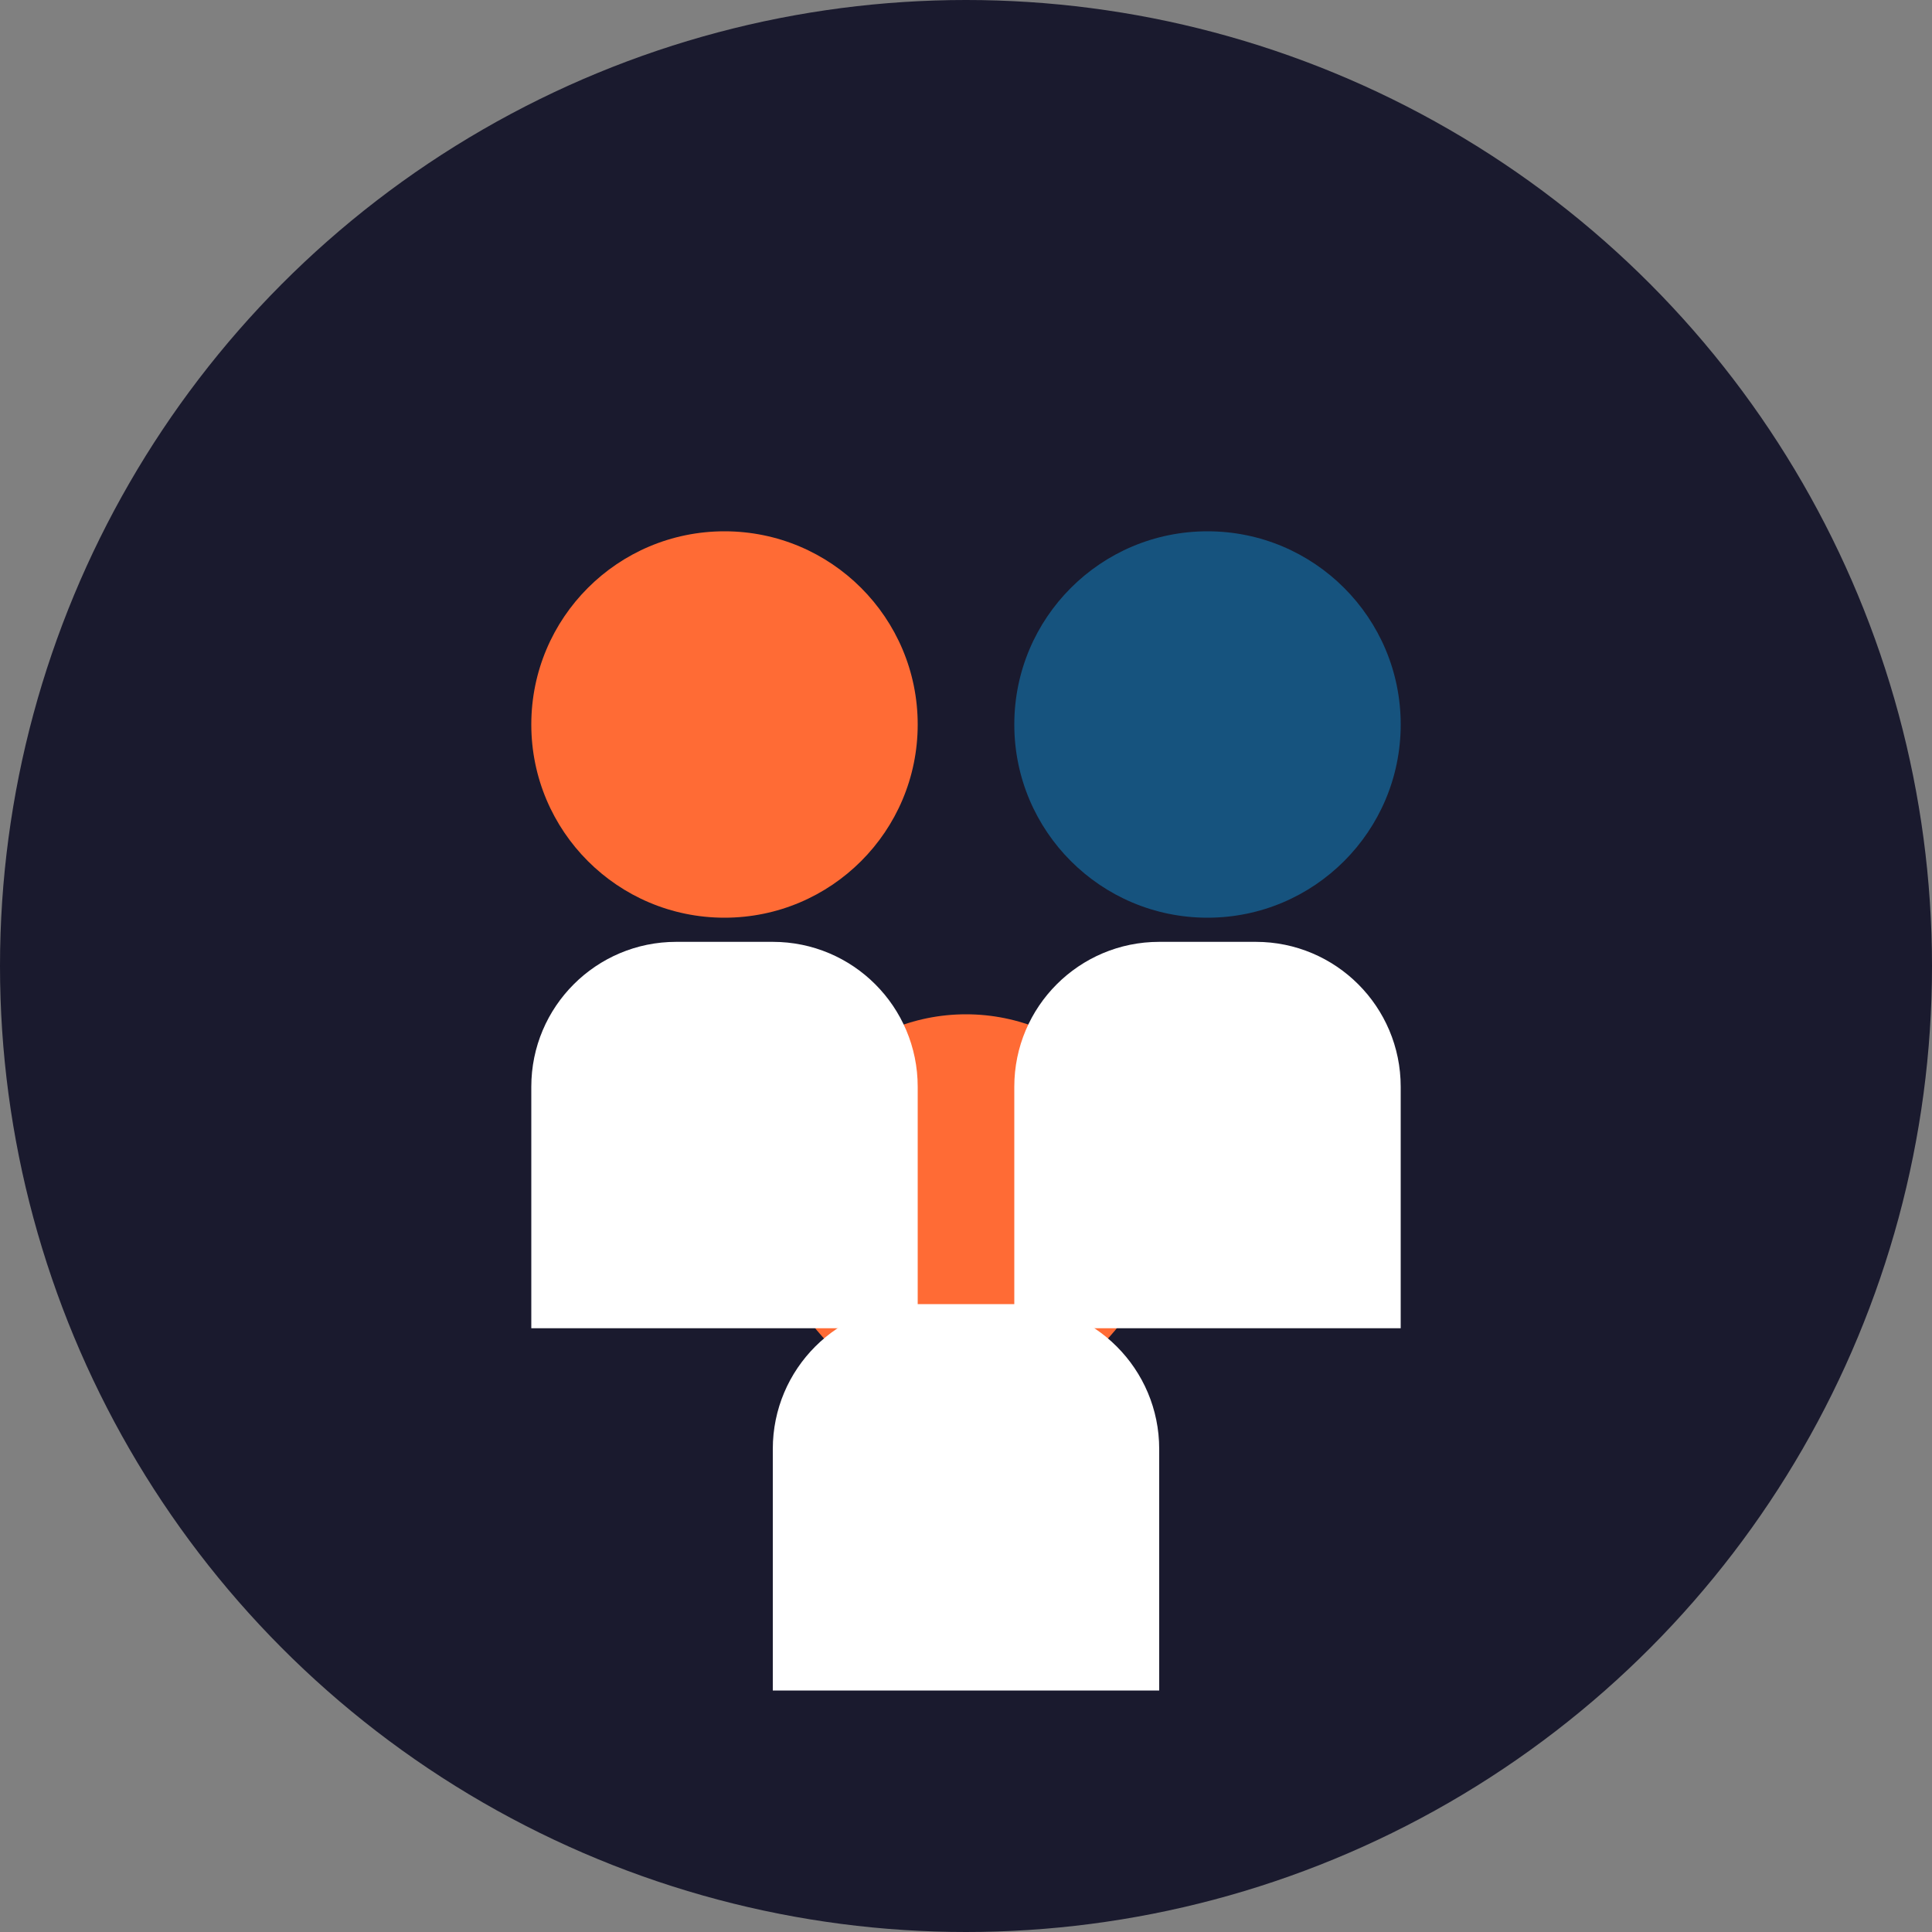
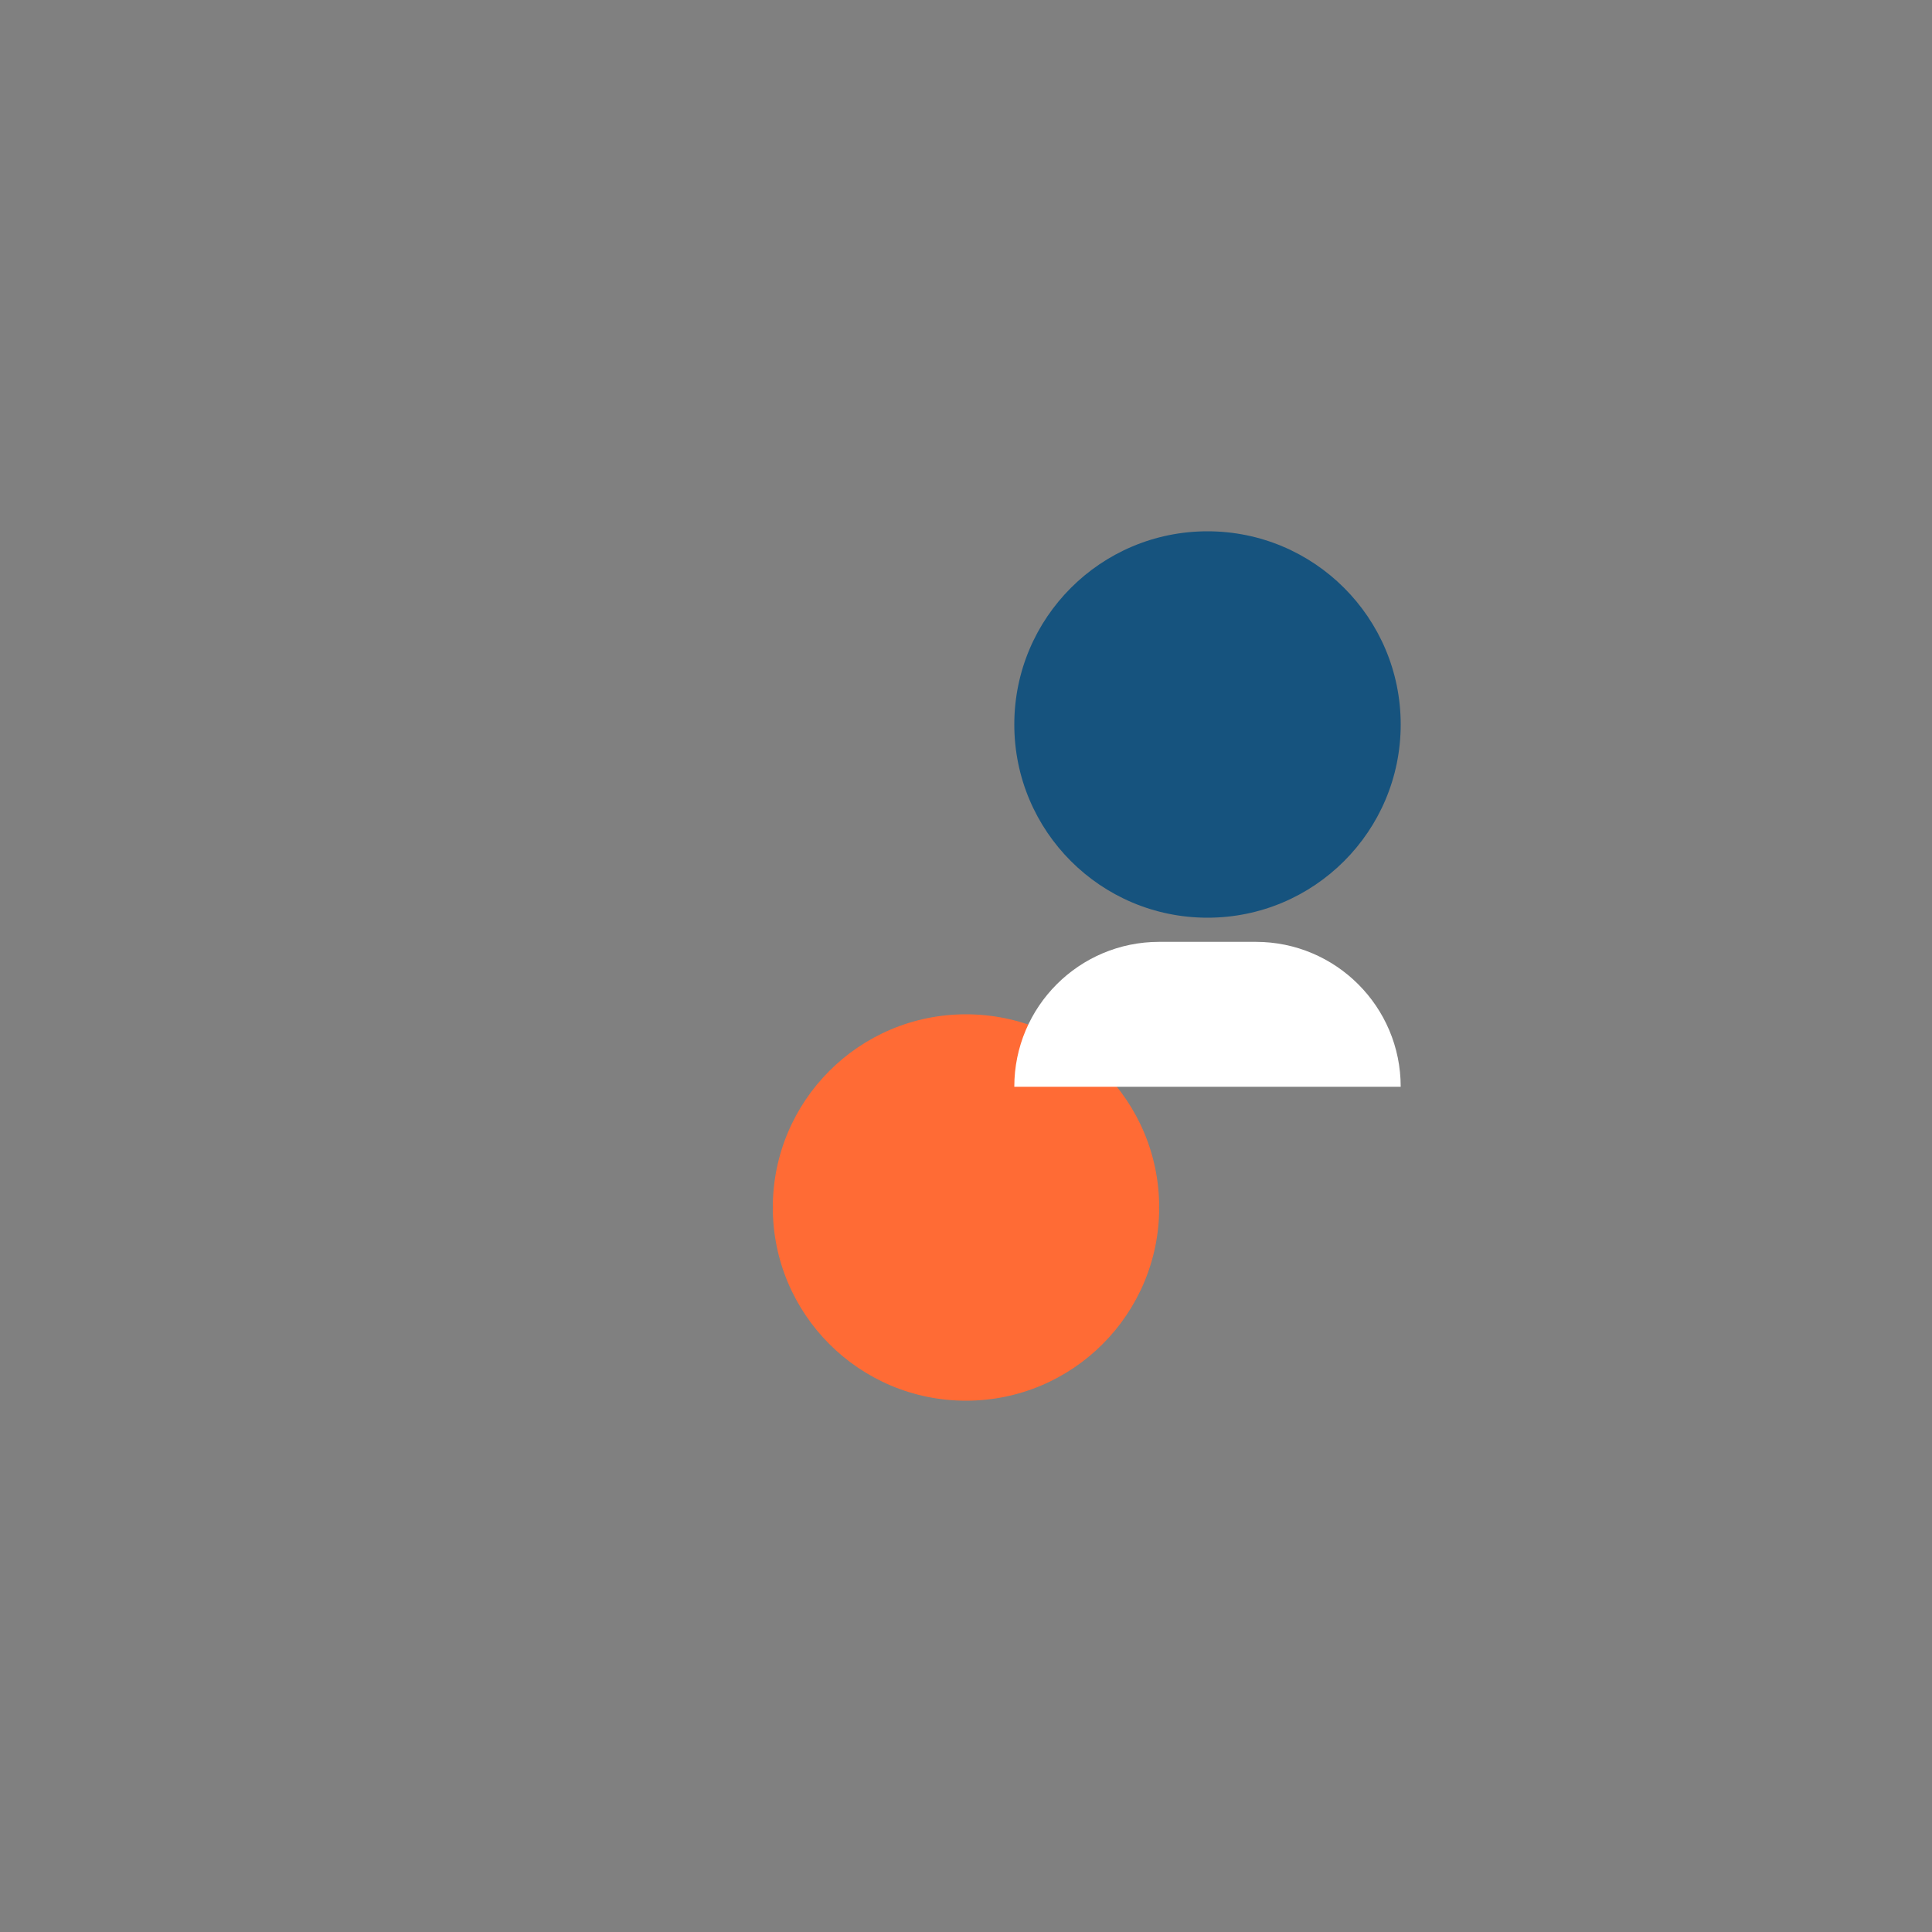
<svg xmlns="http://www.w3.org/2000/svg" width="80" height="80" viewBox="0 0 80 80" fill="none">
  <rect x="0" y="0" width="80" height="80" fill="#808080" stroke="none" />
-   <circle cx="40" cy="40" r="40" fill="#1A1A2E" />
-   <circle cx="30" cy="30" r="8" fill="#FF6B35" />
  <circle cx="50" cy="30" r="8" fill="#16537E" />
  <circle cx="40" cy="50" r="8" fill="#FF6B35" />
-   <path d="M22 45C22 41.686 24.686 39 28 39H32C35.314 39 38 41.686 38 45V55H22V45Z" fill="white" />
-   <path d="M42 45C42 41.686 44.686 39 48 39H52C55.314 39 58 41.686 58 45V55H42V45Z" fill="white" />
-   <path d="M32 60C32 56.686 34.686 54 38 54H42C45.314 54 48 56.686 48 60V70H32V60Z" fill="white" />
+   <path d="M42 45C42 41.686 44.686 39 48 39H52C55.314 39 58 41.686 58 45V55V45Z" fill="white" />
</svg>